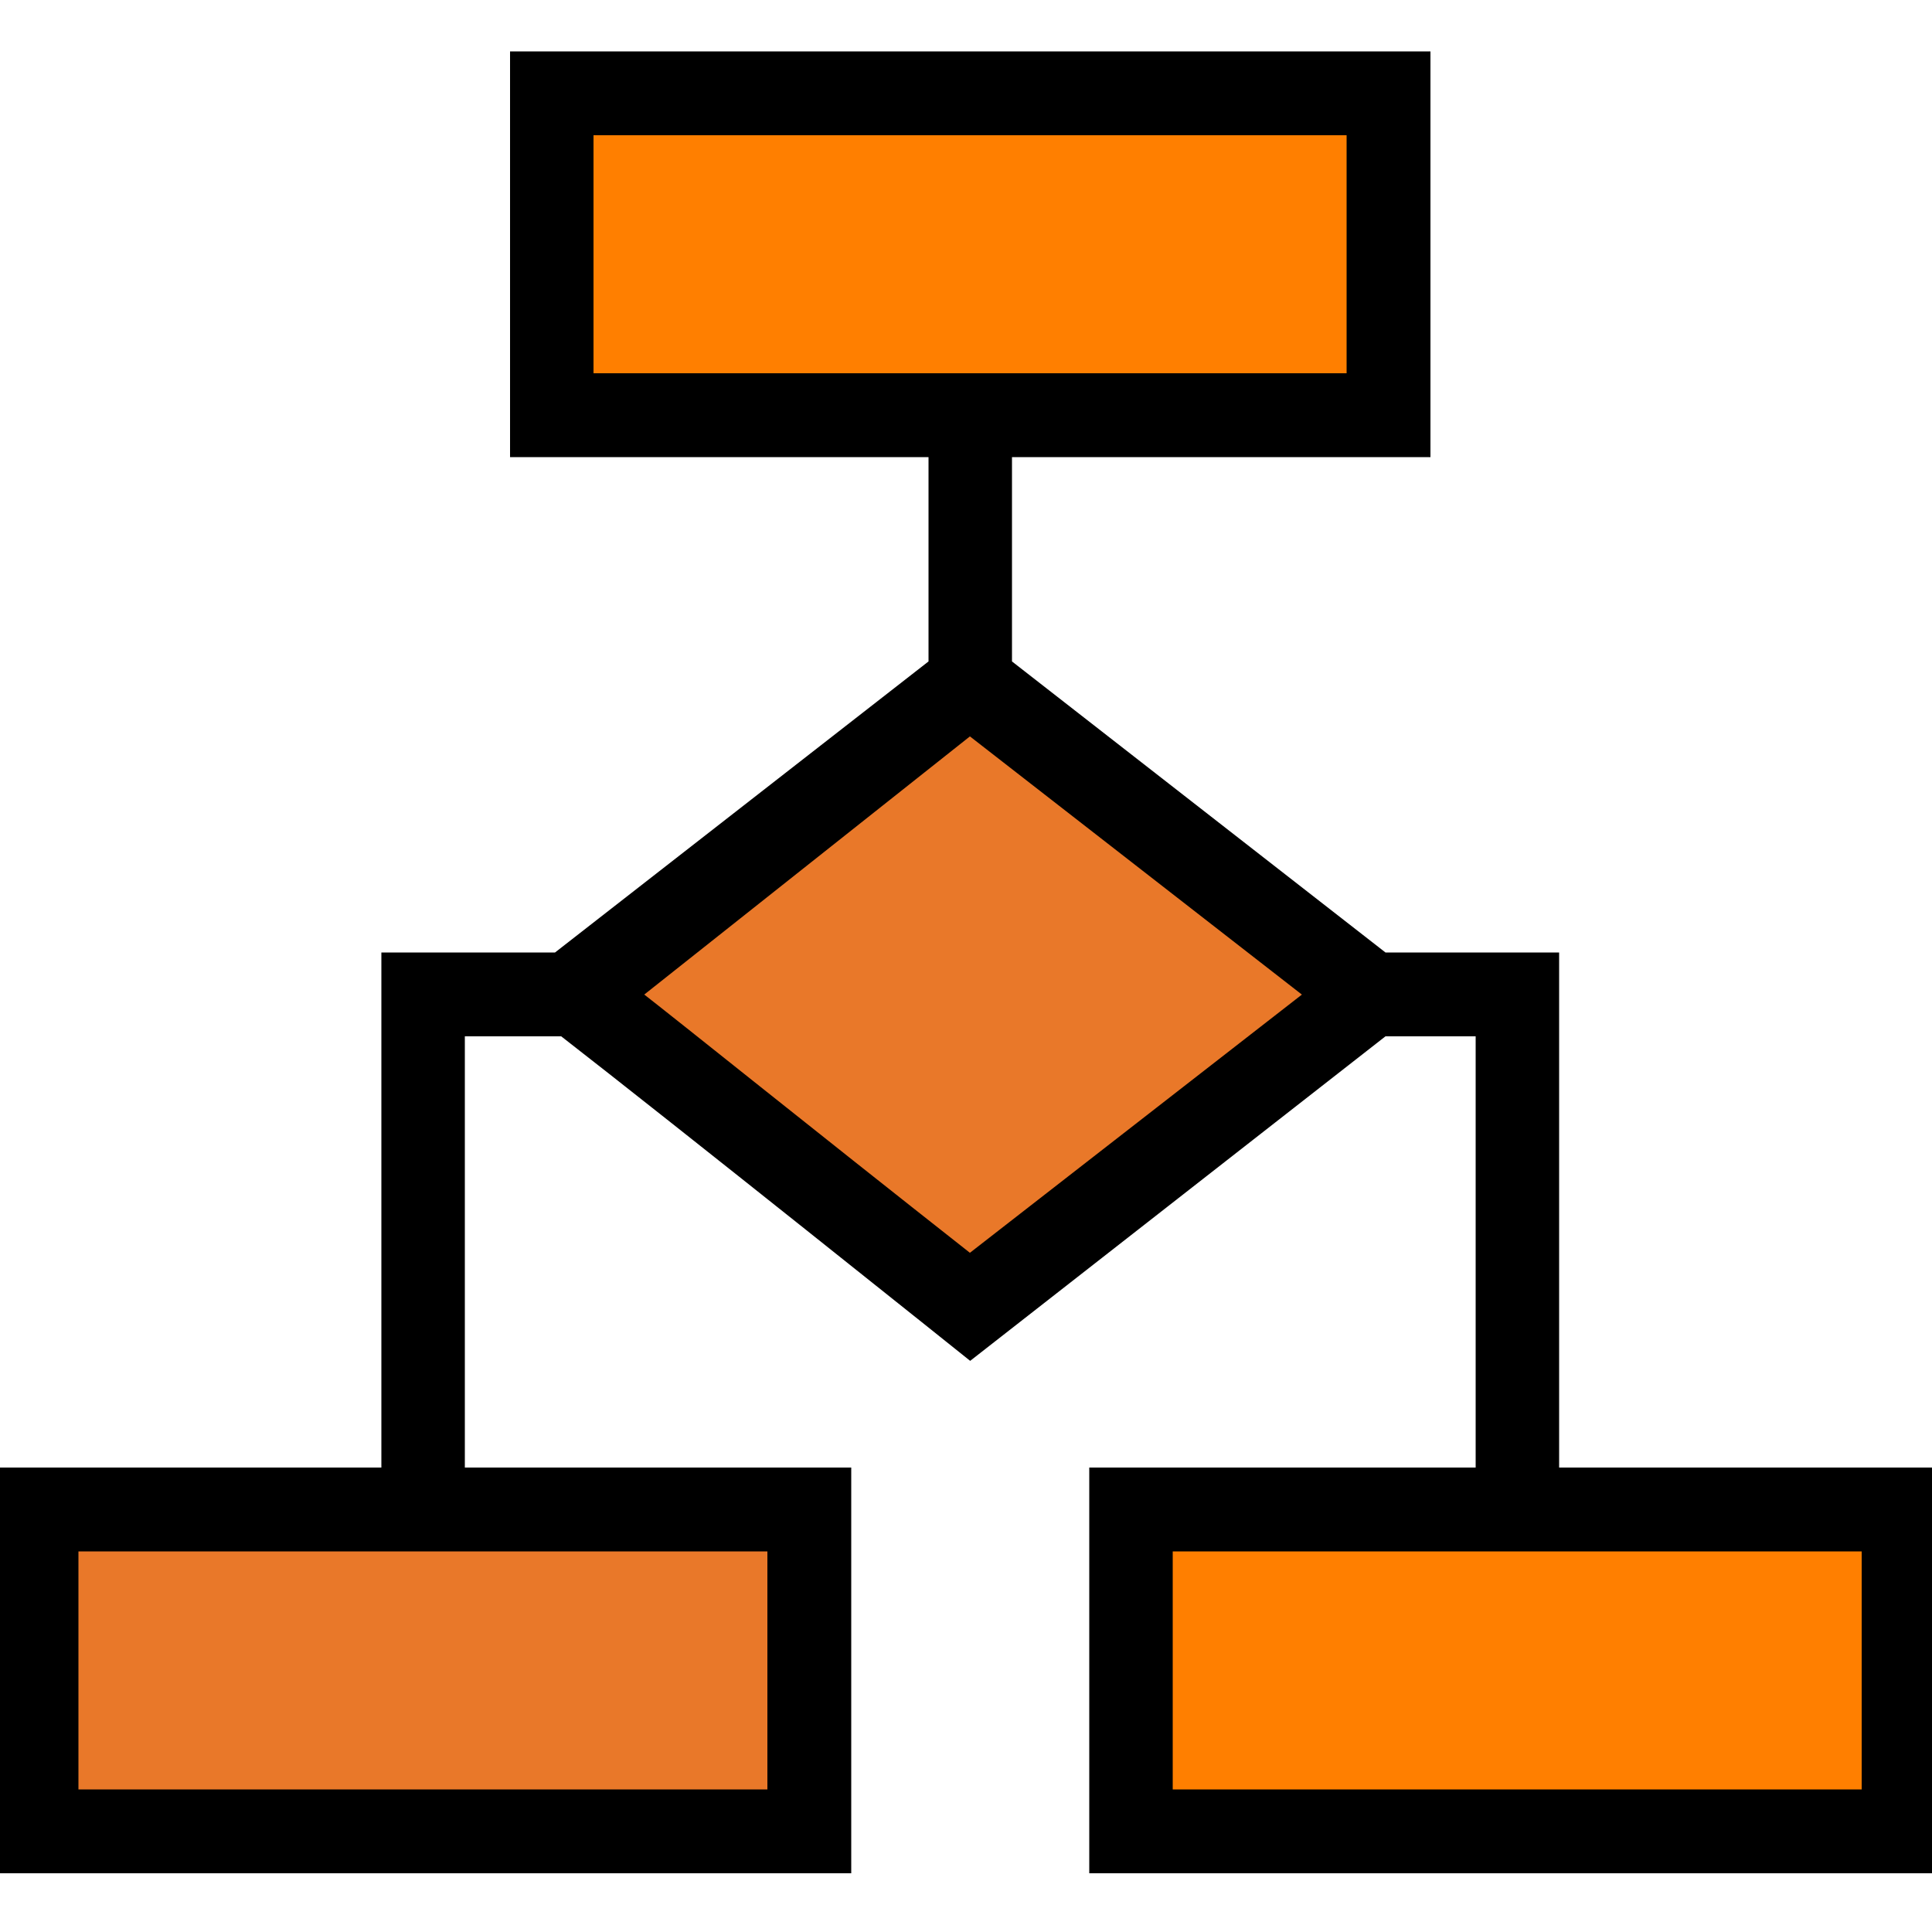
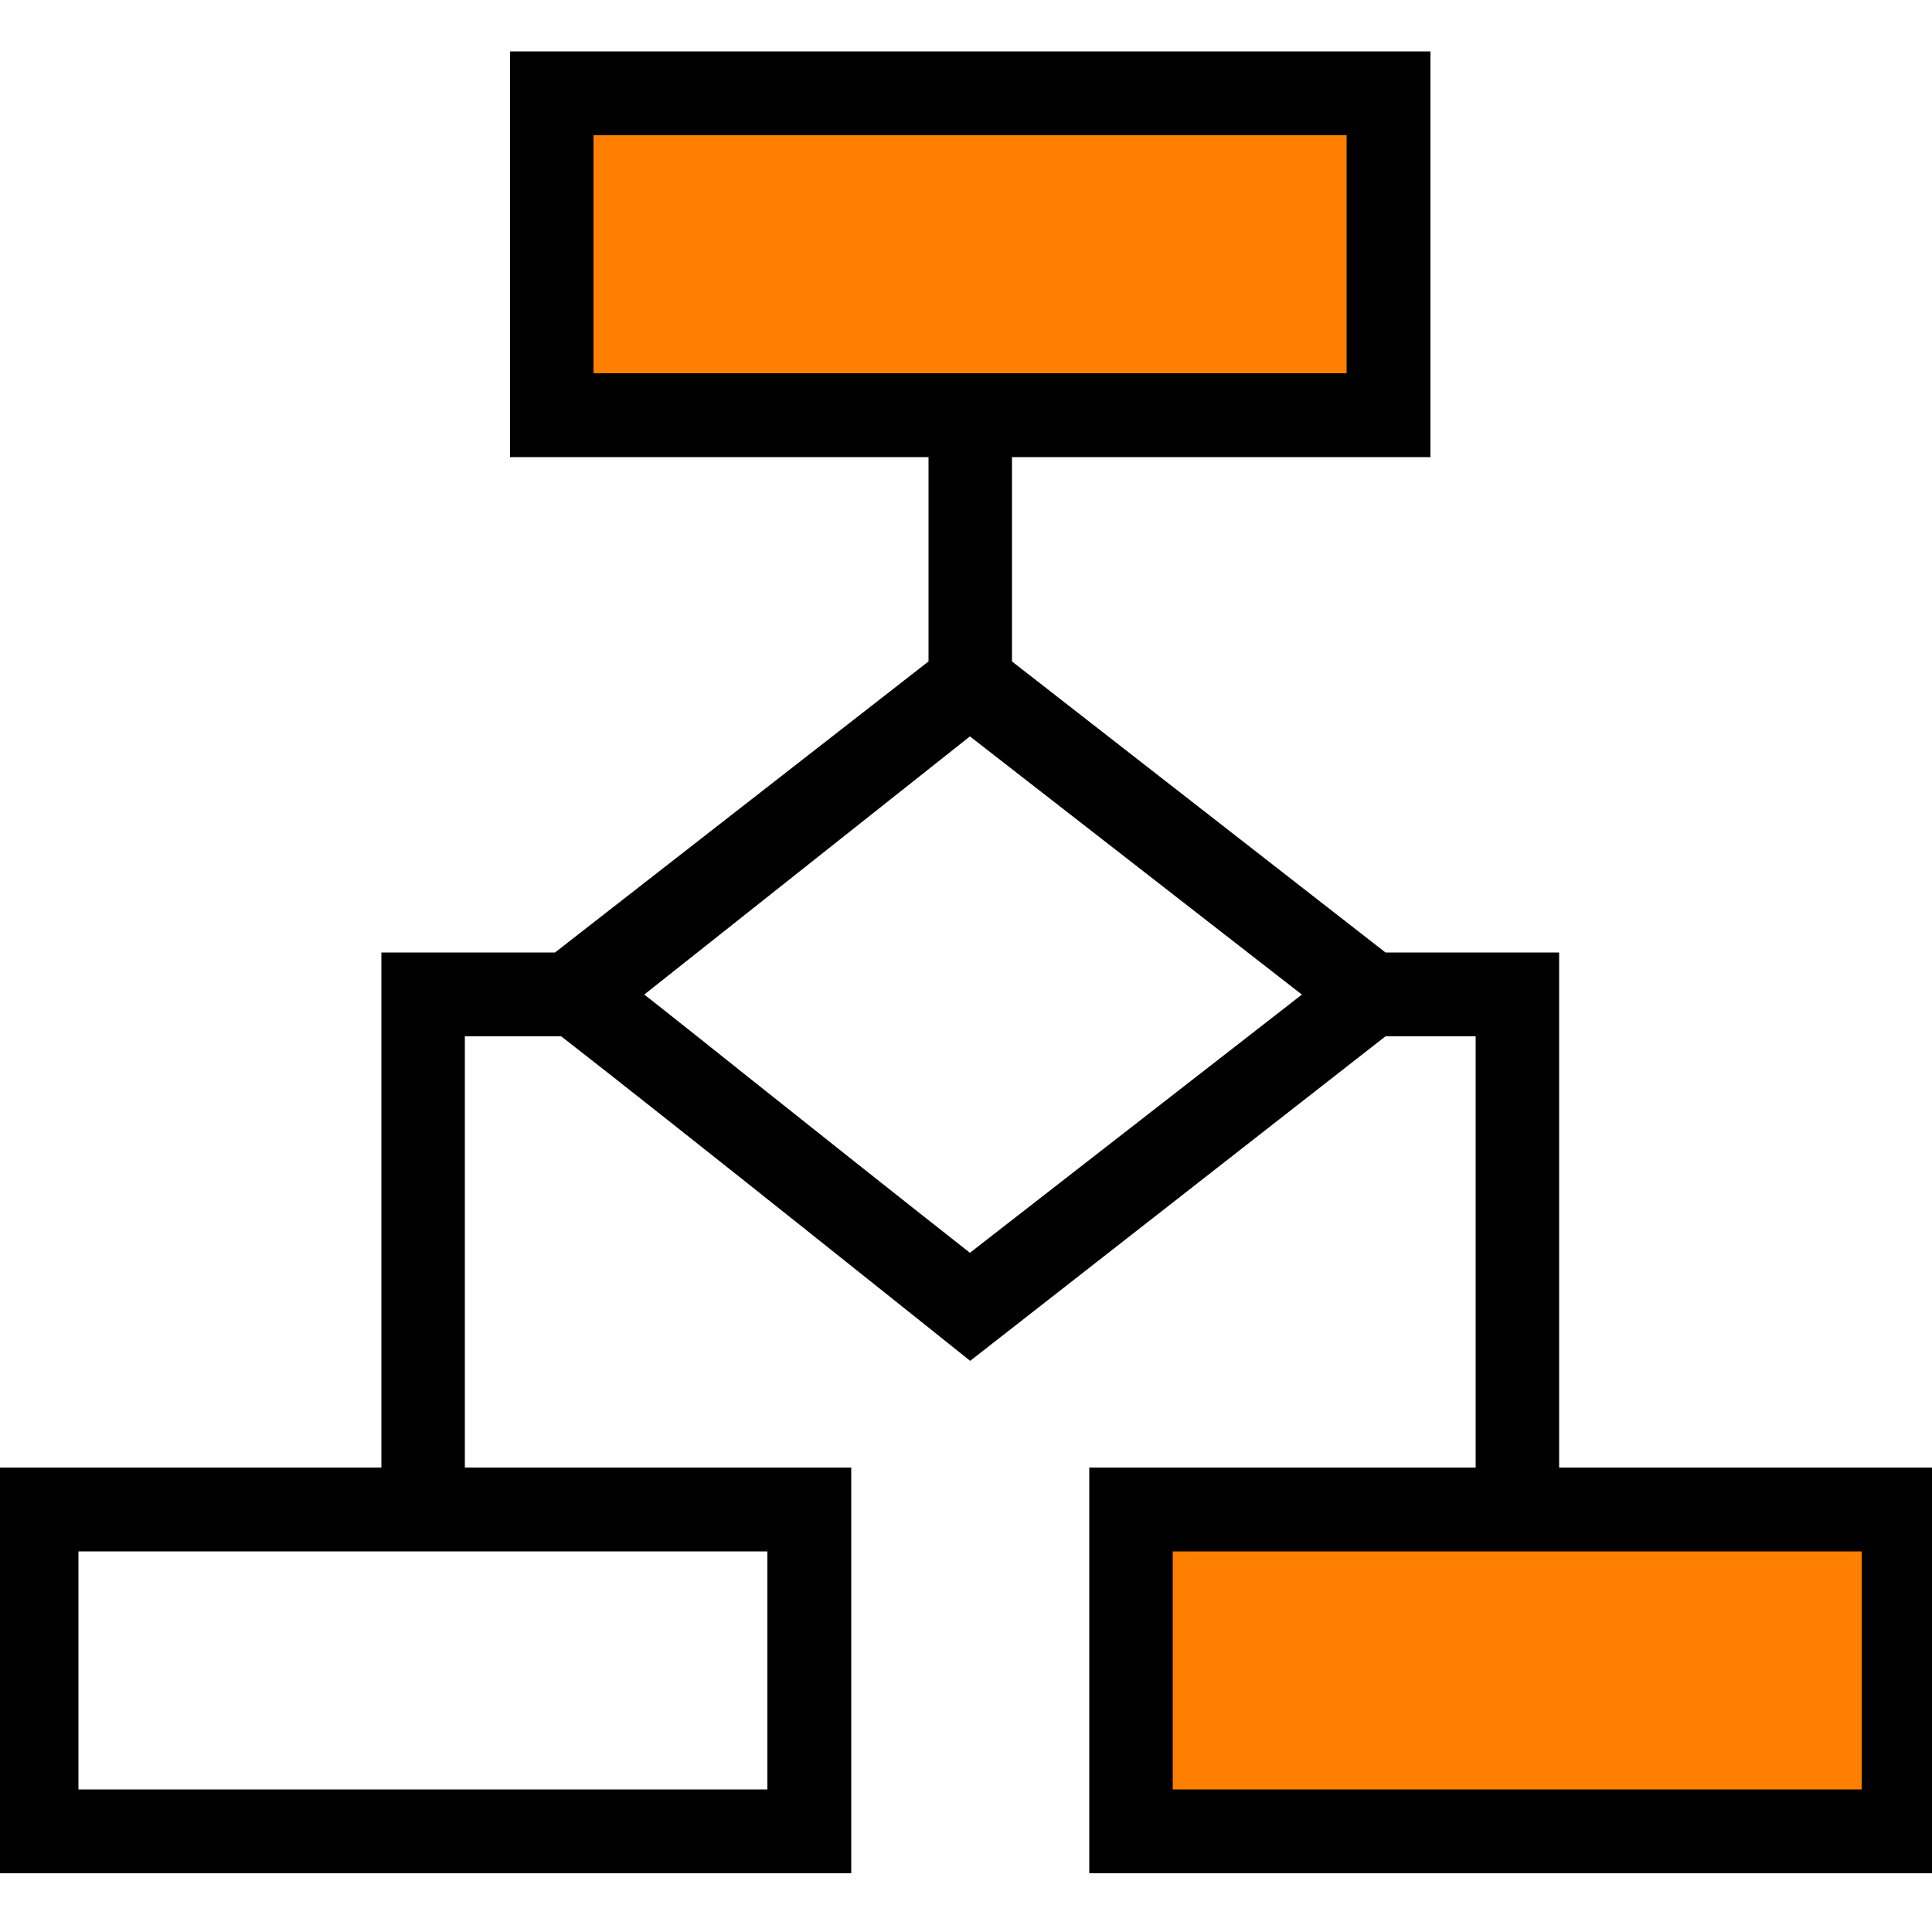
<svg xmlns="http://www.w3.org/2000/svg" width="50" height="50">
  <path class="s0" d="m14.36,10.74l0,-8.33l21.66,0l0,8.33l-21.66,0zm14.99,36.65l0,-8.33l19.99,0l0,8.33l-19.99,0z" fill="#ff7f00" fill-rule="evenodd" id="Layer" />
-   <path class="s1" d="m25.11,33.9l-10.33,-8.16l10.33,-8.16l10.33,8.16l-10.33,8.16zm-24.16,13.49l0,-8.33l19.99,0l0,8.33l-19.99,0z" fill="#e97829" fill-rule="evenodd" id="svg_1" transform="matrix(1 0 0 1 0 0)" />
  <path class="s2" d="m50.1,38.23l0,10l-21.66,0l0,-10l10,0l0,-11.66l-2.67,0l-10.66,8.33c0,0 -7.5,-6 -10.5,-8.33l-2.83,0l0,11.66l10,0l0,10l-21.66,0l0,-10l10,0l0,-13.33l4.33,0l9.83,-7.66l0,-5.66l-10.83,0l0,-10l23.32,0l0,10l-10.83,0l0,5.66l9.83,7.66l4.33,0l0,13.33l10,0zm-34.99,-28.32l19.99,0l0,-6.66l-19.99,0l0,6.66zm-13.33,29.99l0,6.66l18.33,0l0,-6.66l-18.33,0zm32.32,-14.16l-9,-7l-8.83,7c1.5,1.17 4.17,3.33 8.83,7l9,-7zm14.33,14.16l-18.33,0l0,6.66l18.33,0l0,-6.66z" fill-rule="evenodd" id="svg_2" stroke="#000000" stroke-width="0.5" />
</svg>